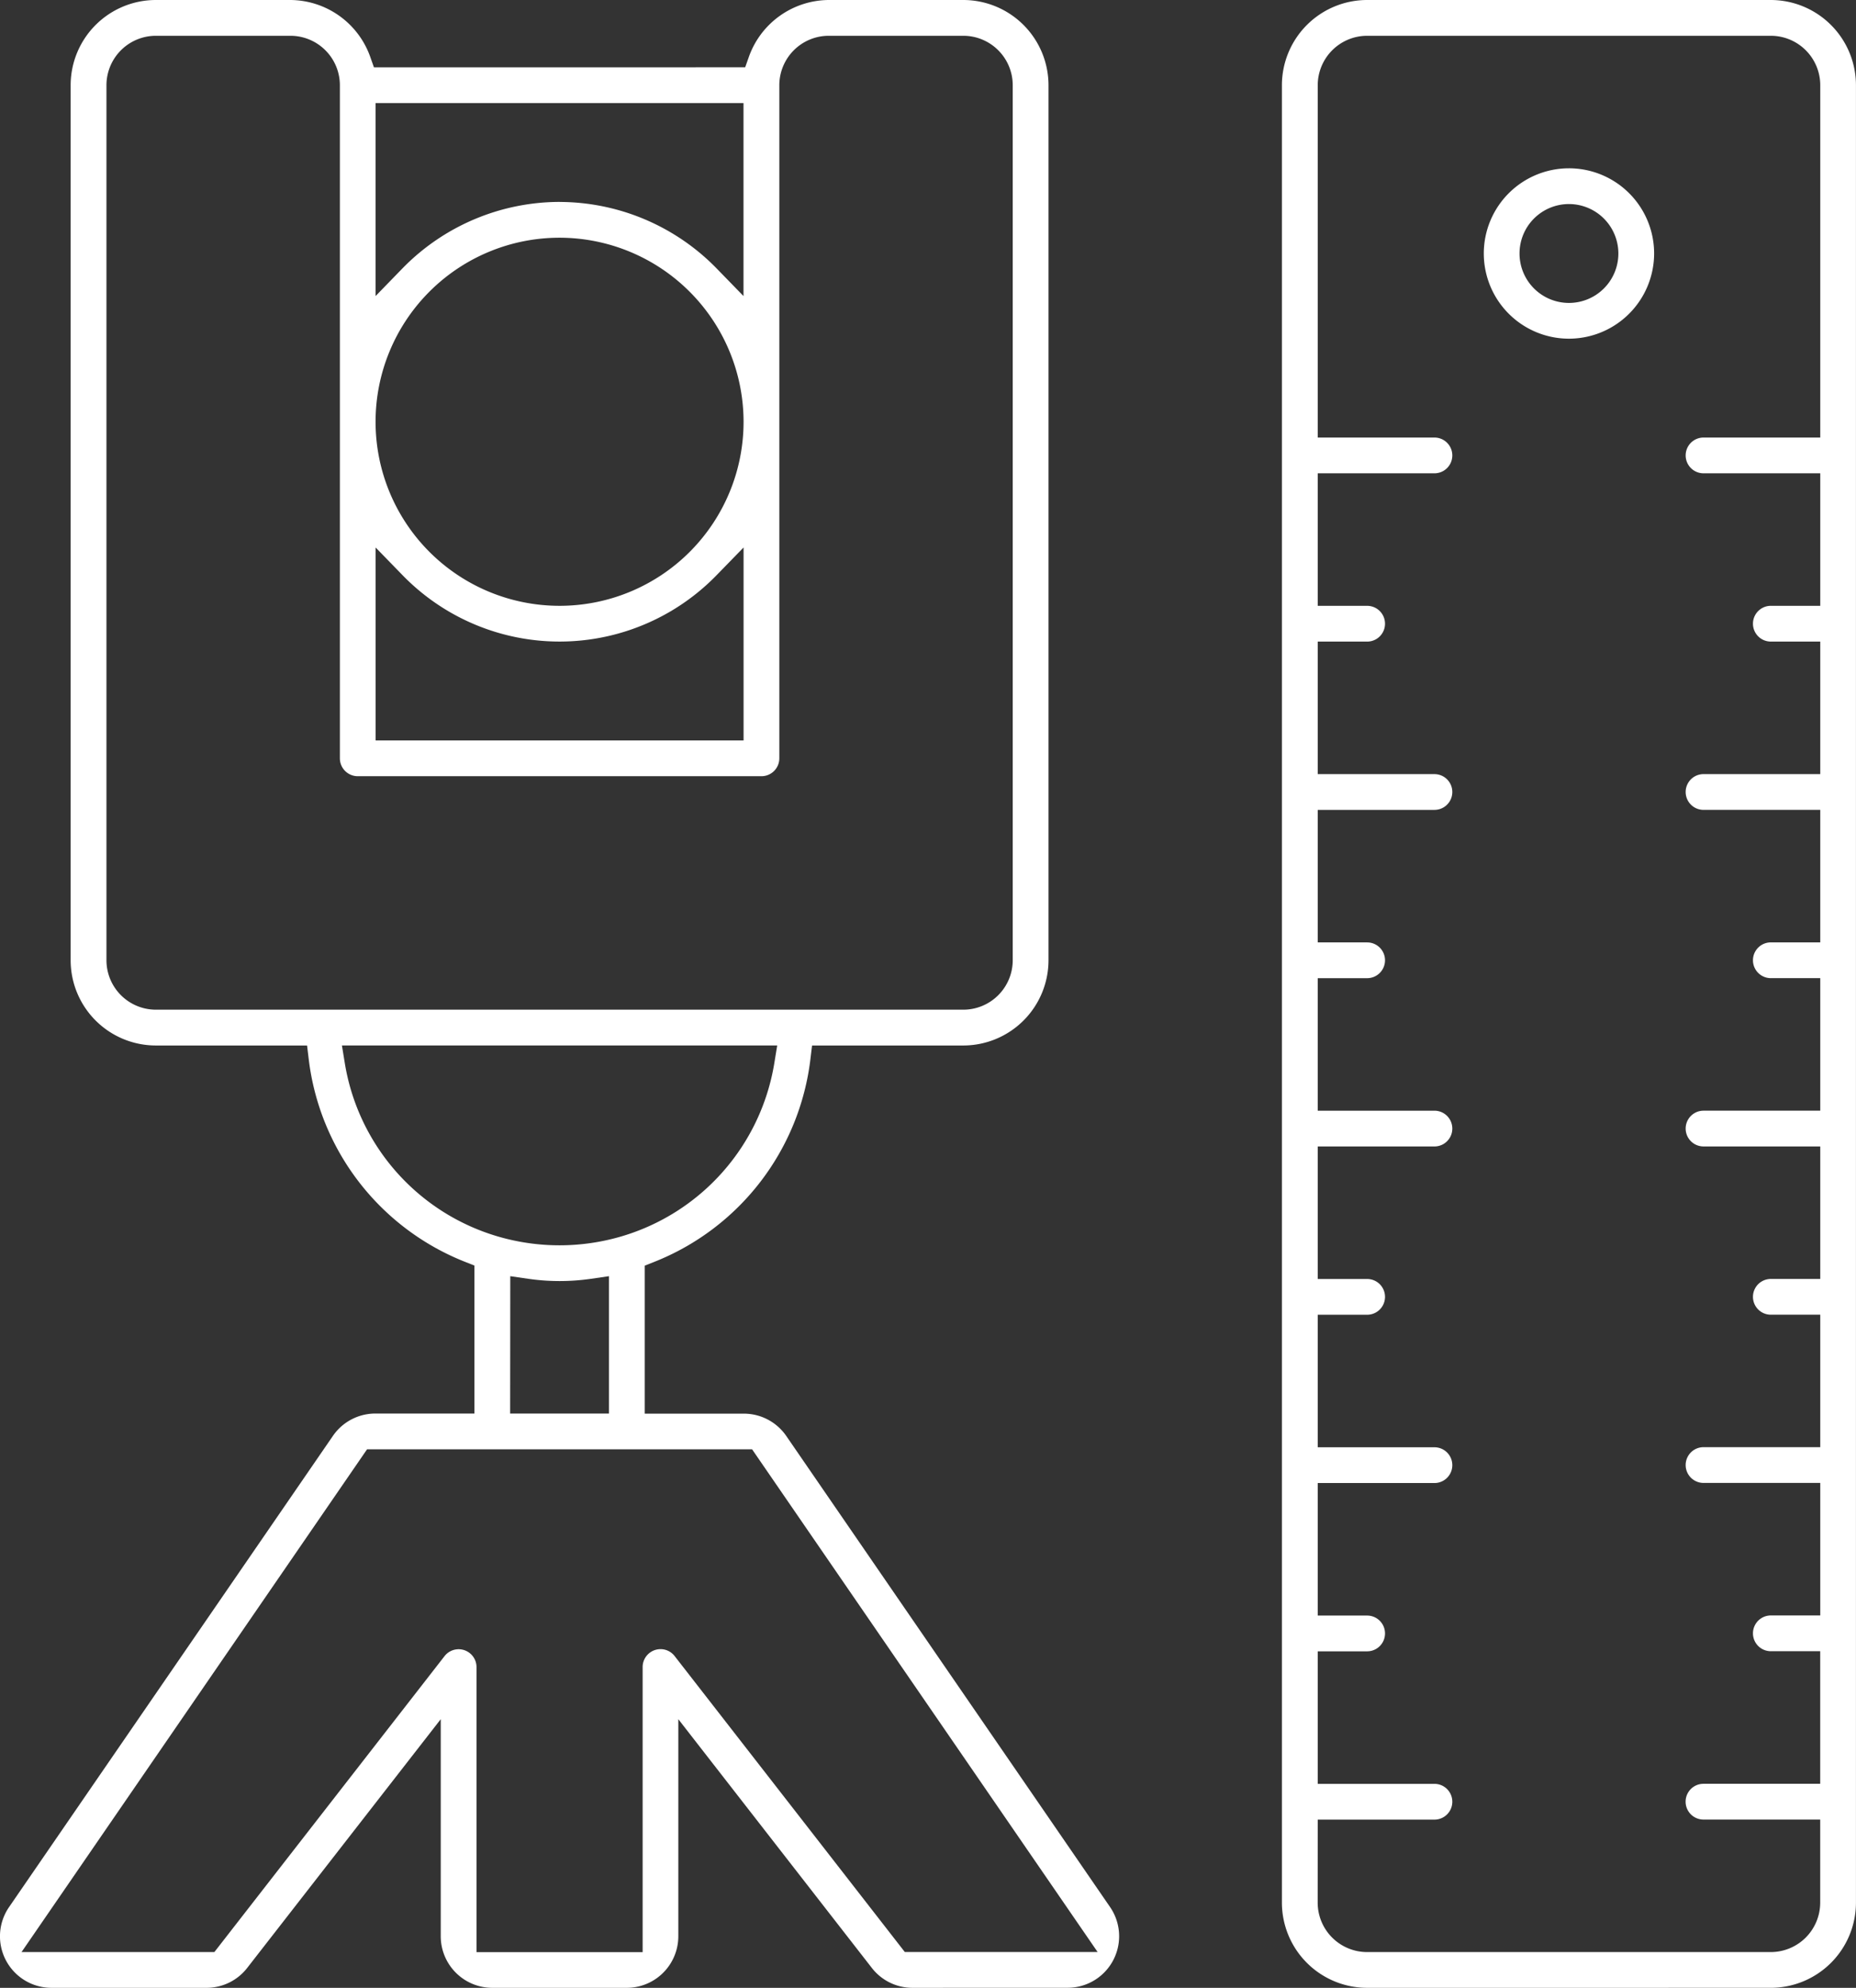
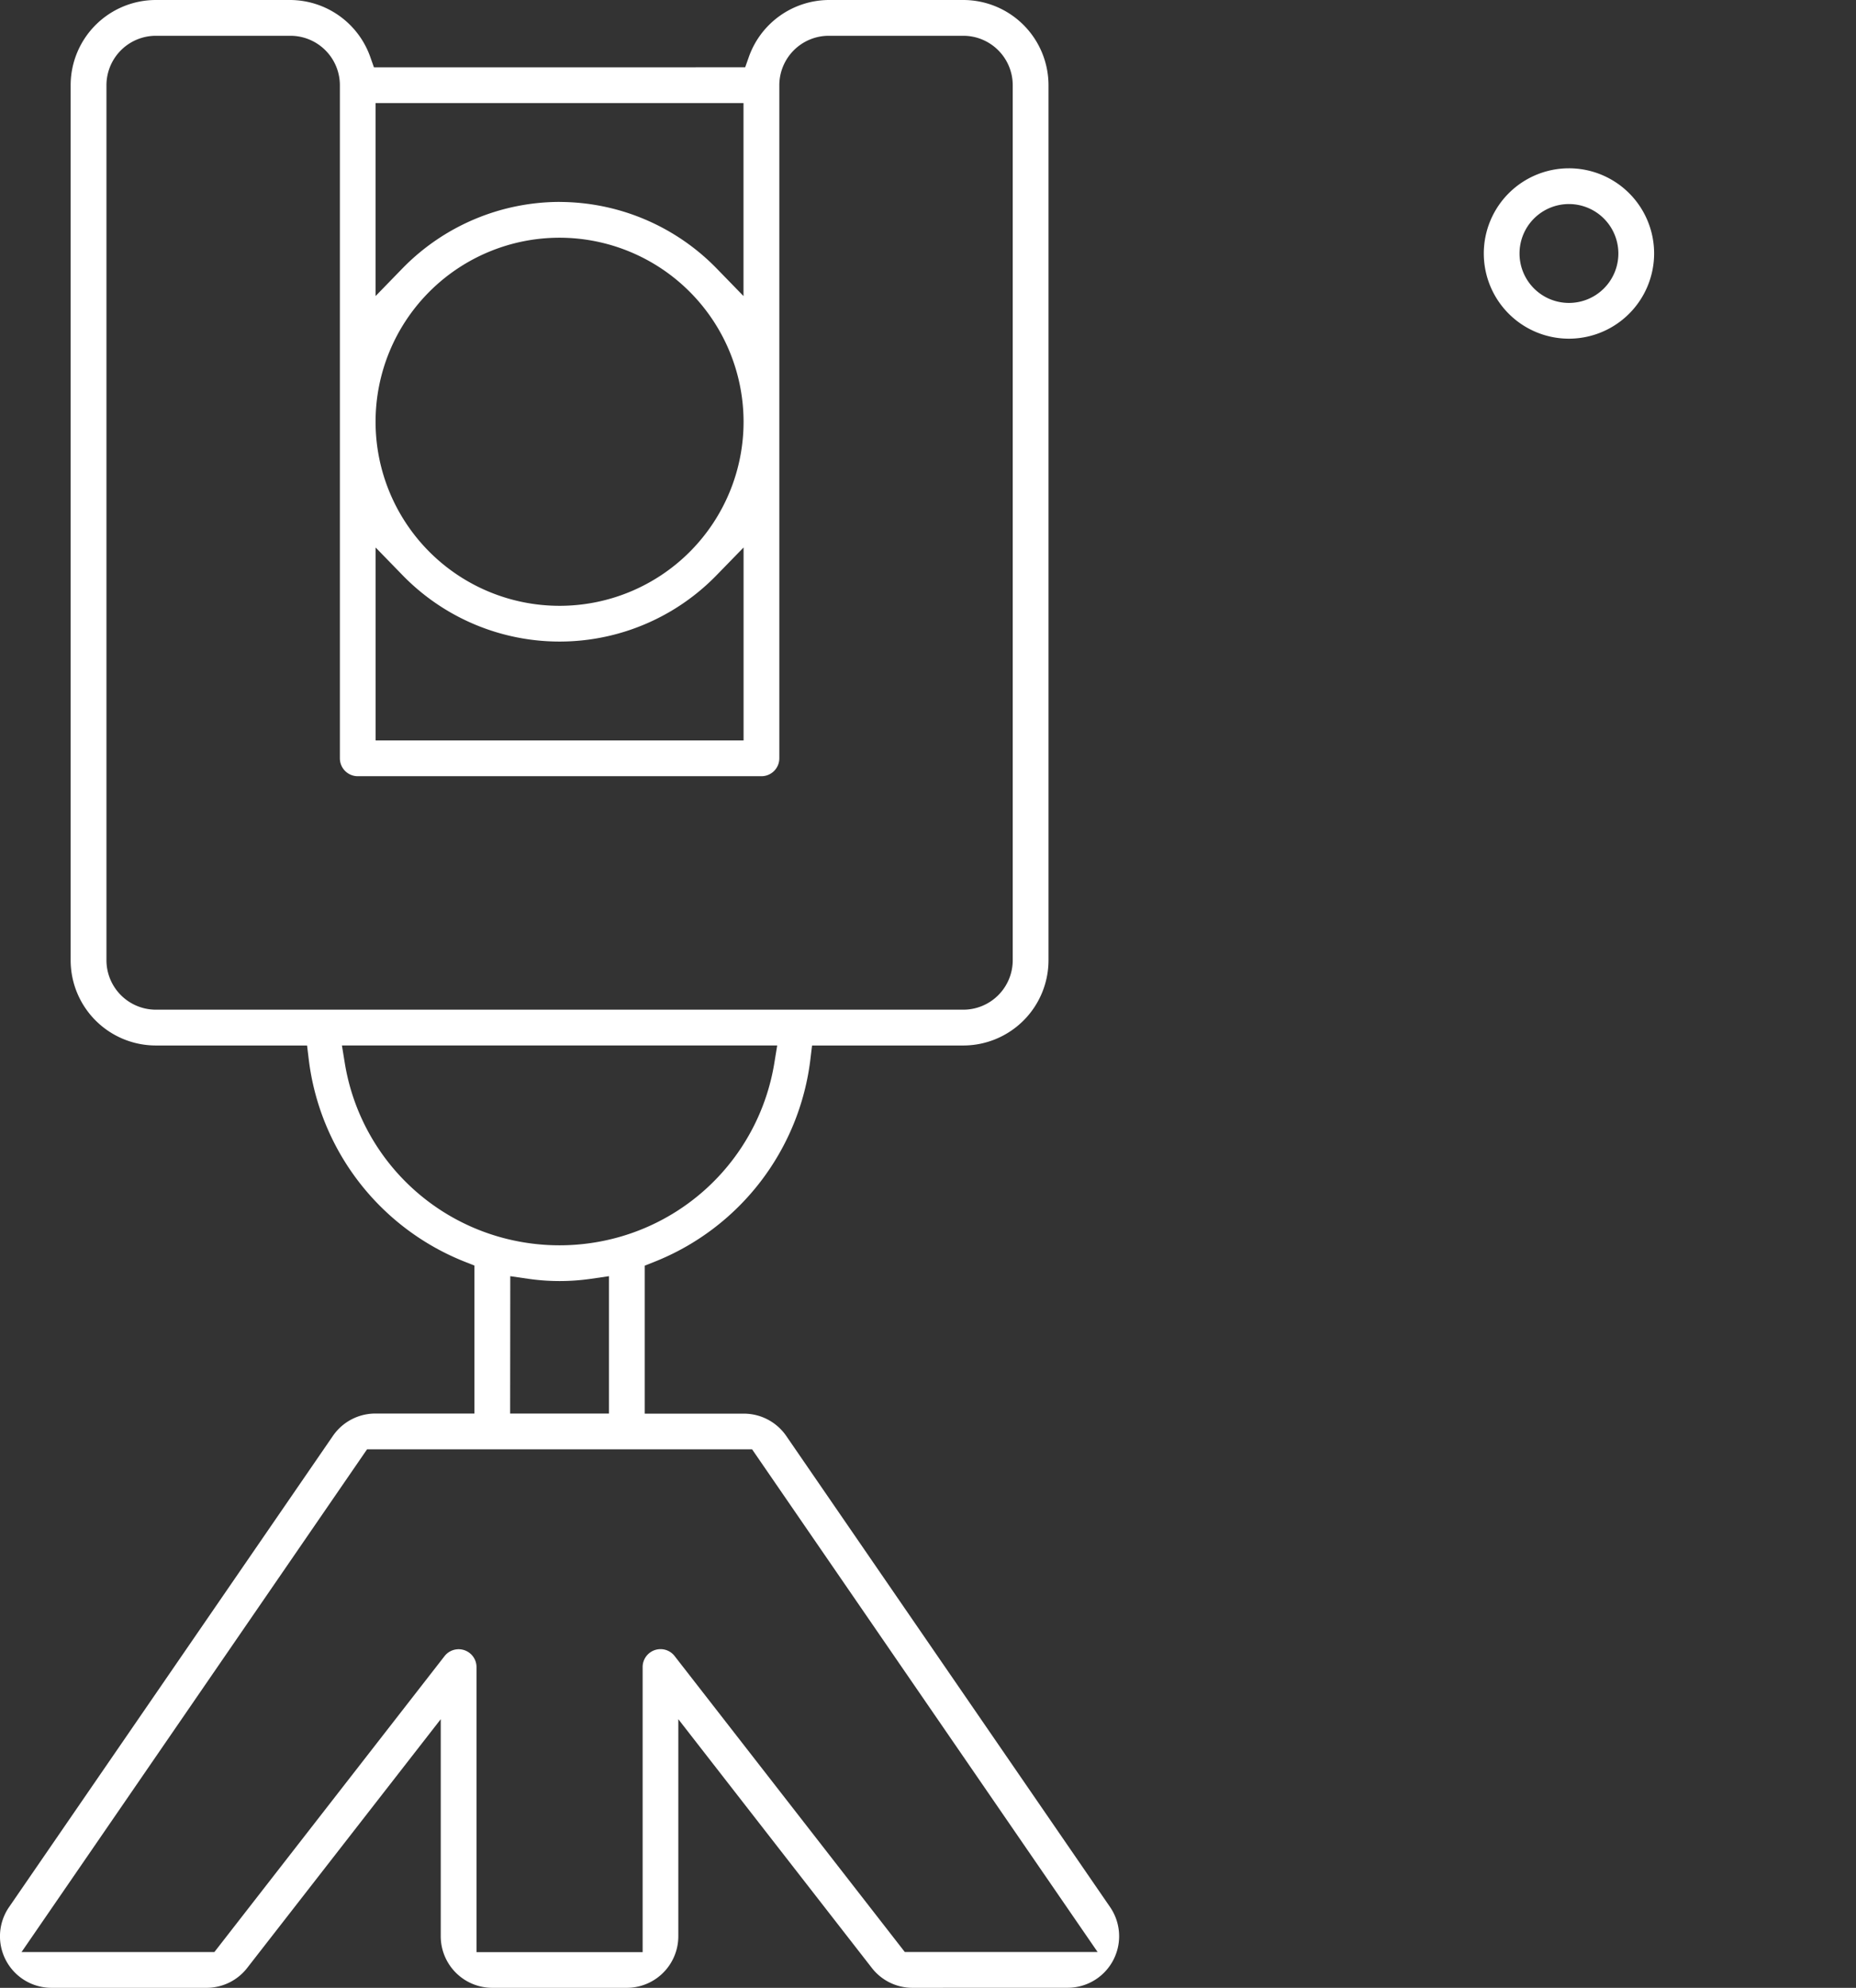
<svg xmlns="http://www.w3.org/2000/svg" id="Gruppe_37" data-name="Gruppe 37" width="134.248" height="143.741" viewBox="0 0 134.248 143.741">
  <rect x="0" y="0" width="134.248" height="143.741" fill="#333333" stroke="none" />
  <defs>
    <clipPath id="clip-path">
      <rect id="Rechteck_20" data-name="Rechteck 20" width="134.248" height="143.741" fill="#fff" />
    </clipPath>
  </defs>
  <g id="Gruppe_36" data-name="Gruppe 36" clip-path="url(#clip-path)">
    <path id="Pfad_31" data-name="Pfad 31" d="M65.989,143.741a3.721,3.721,0,0,1-2.925-1.436l-14-17.99v15.7a3.731,3.731,0,0,1-3.726,3.726H35.607a3.731,3.731,0,0,1-3.727-3.726v-15.7l-14,17.987a3.723,3.723,0,0,1-2.928,1.439H3.725A3.726,3.726,0,0,1,.657,137.9l23.424-34.071a3.726,3.726,0,0,1,3.071-1.616h7.162v-10.7l-.719-.286A18.077,18.077,0,0,1,22.332,76.6l-.121-1H11.27a6.167,6.167,0,0,1-6.16-6.161V6.161A6.167,6.167,0,0,1,11.27,0H21a6.172,6.172,0,0,1,5.778,4.106l.269.761H53.9l.269-.761A6.174,6.174,0,0,1,59.949,0h9.73a6.167,6.167,0,0,1,6.161,6.16V69.437A6.168,6.168,0,0,1,69.679,75.6H58.738l-.121,1A18.076,18.076,0,0,1,47.353,91.235l-.719.286v10.7H53.8a3.727,3.727,0,0,1,3.073,1.615L80.294,137.9a3.727,3.727,0,0,1-3.071,5.837ZM47.775,119.25a1.285,1.285,0,0,1,1.022.5l16.649,21.4H79.392L54.4,104.8H26.55L1.557,141.155H15.505l16.649-21.4a1.293,1.293,0,0,1,2.313.795v20.61H46.483v-20.61a1.295,1.295,0,0,1,1.292-1.3M36.9,102.216h7.149V92.281l-1.3.189a15.85,15.85,0,0,1-4.54,0l-1.3-.189ZM24.948,76.922A15.692,15.692,0,0,0,35.981,89.4a15.868,15.868,0,0,0,8.981,0A15.7,15.7,0,0,0,56,76.922l.217-1.325H24.732ZM11.27,2.587A3.579,3.579,0,0,0,7.7,6.161V69.437a3.578,3.578,0,0,0,3.574,3.574H69.679a3.578,3.578,0,0,0,3.574-3.574V6.161a3.578,3.578,0,0,0-3.574-3.574H59.944A3.579,3.579,0,0,0,56.37,6.161V54.835a1.294,1.294,0,0,1-1.293,1.293h-29.2a1.294,1.294,0,0,1-1.293-1.293V6.161A3.579,3.579,0,0,0,21,2.587Zm15.9,50.956H53.784V39.589L51.825,41.6a15.839,15.839,0,0,1-22.7,0l-1.958-2.012ZM40.474,17.189A13.309,13.309,0,1,0,53.784,30.5a13.325,13.325,0,0,0-13.31-13.311m0-2.586a15.916,15.916,0,0,1,11.346,4.792l1.959,2.014V7.454H27.165V21.409l1.958-2.014A15.917,15.917,0,0,1,40.47,14.6Z" transform="translate(0 0)" fill="#fff" />
-     <path id="Pfad_32" data-name="Pfad 32" d="M178.646,143.741a6.167,6.167,0,0,1-6.161-6.16V6.161A6.167,6.167,0,0,1,178.646,0h29.2a6.167,6.167,0,0,1,6.161,6.16v131.42a6.167,6.167,0,0,1-6.161,6.16Zm-3.574-6.16a3.578,3.578,0,0,0,3.574,3.574h29.2a3.579,3.579,0,0,0,3.575-3.574v-6.008h-8.443a1.293,1.293,0,0,1,0-2.586h8.443V119.4H207.85a1.293,1.293,0,1,1,0-2.586h3.575v-9.583h-8.443a1.293,1.293,0,0,1,0-2.586h8.443V95.067H207.85a1.293,1.293,0,1,1,0-2.586h3.575V82.9h-8.443a1.293,1.293,0,0,1,0-2.586h8.443V70.73H207.85a1.293,1.293,0,1,1,0-2.586h3.575V58.562h-8.443a1.293,1.293,0,0,1,0-2.586h8.443V46.393H207.85a1.293,1.293,0,1,1,0-2.586h3.575V34.225h-8.443a1.293,1.293,0,0,1,0-2.586h8.443V6.161a3.579,3.579,0,0,0-3.575-3.574h-29.2a3.579,3.579,0,0,0-3.574,3.574V31.639h8.442a1.293,1.293,0,0,1,0,2.586h-8.442v9.583h3.574a1.293,1.293,0,1,1,0,2.586h-3.574v9.583h8.442a1.293,1.293,0,0,1,0,2.586h-8.442v9.583h3.574a1.293,1.293,0,1,1,0,2.586h-3.574v9.583h8.442a1.293,1.293,0,0,1,0,2.586h-8.442v9.583h3.574a1.293,1.293,0,1,1,0,2.586h-3.574v9.583h8.442a1.293,1.293,0,0,1,0,2.586h-8.442v9.583h3.574a1.293,1.293,0,1,1,0,2.586h-3.574v9.583h8.442a1.293,1.293,0,0,1,0,2.586h-8.442Z" transform="translate(-79.762 0)" fill="#fff" />
    <path id="Pfad_33" data-name="Pfad 33" d="M205.81,34.958a6.16,6.16,0,1,1,6.16-6.161,6.168,6.168,0,0,1-6.16,6.161m0-9.735a3.575,3.575,0,1,0,3.574,3.574,3.579,3.579,0,0,0-3.574-3.574" transform="translate(-92.324 -10.468)" fill="#fff" />
  </g>
</svg>